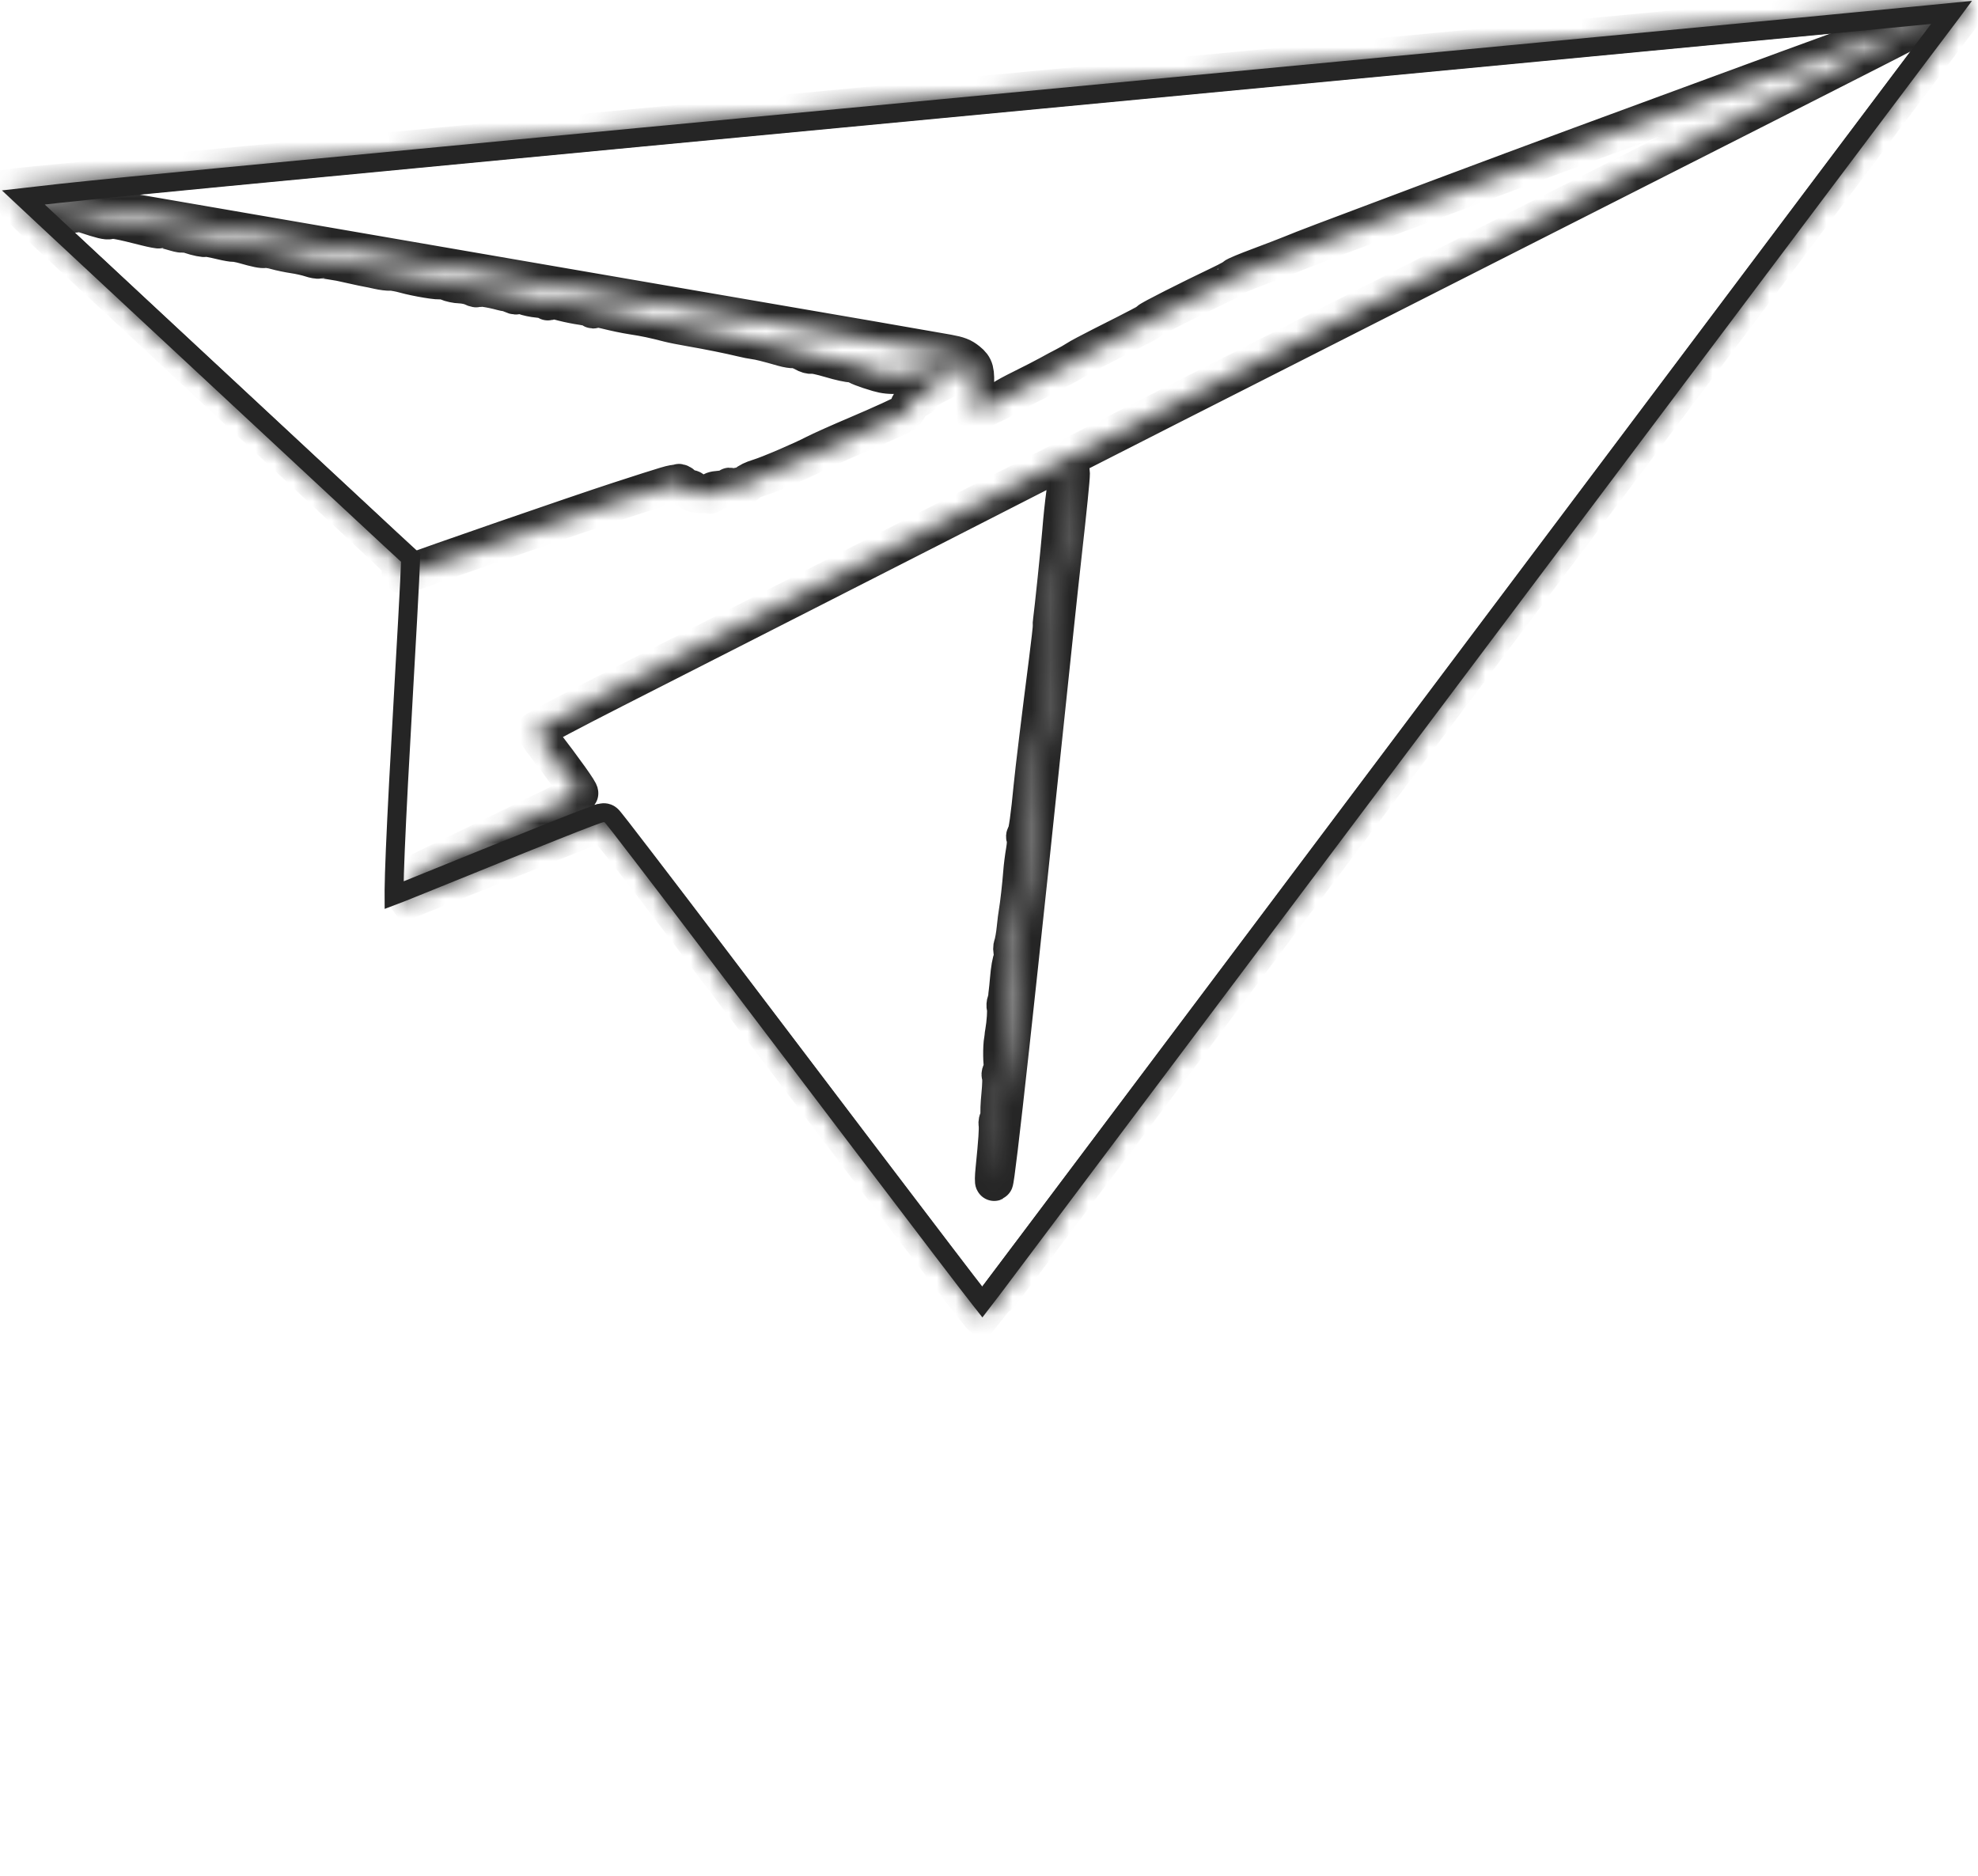
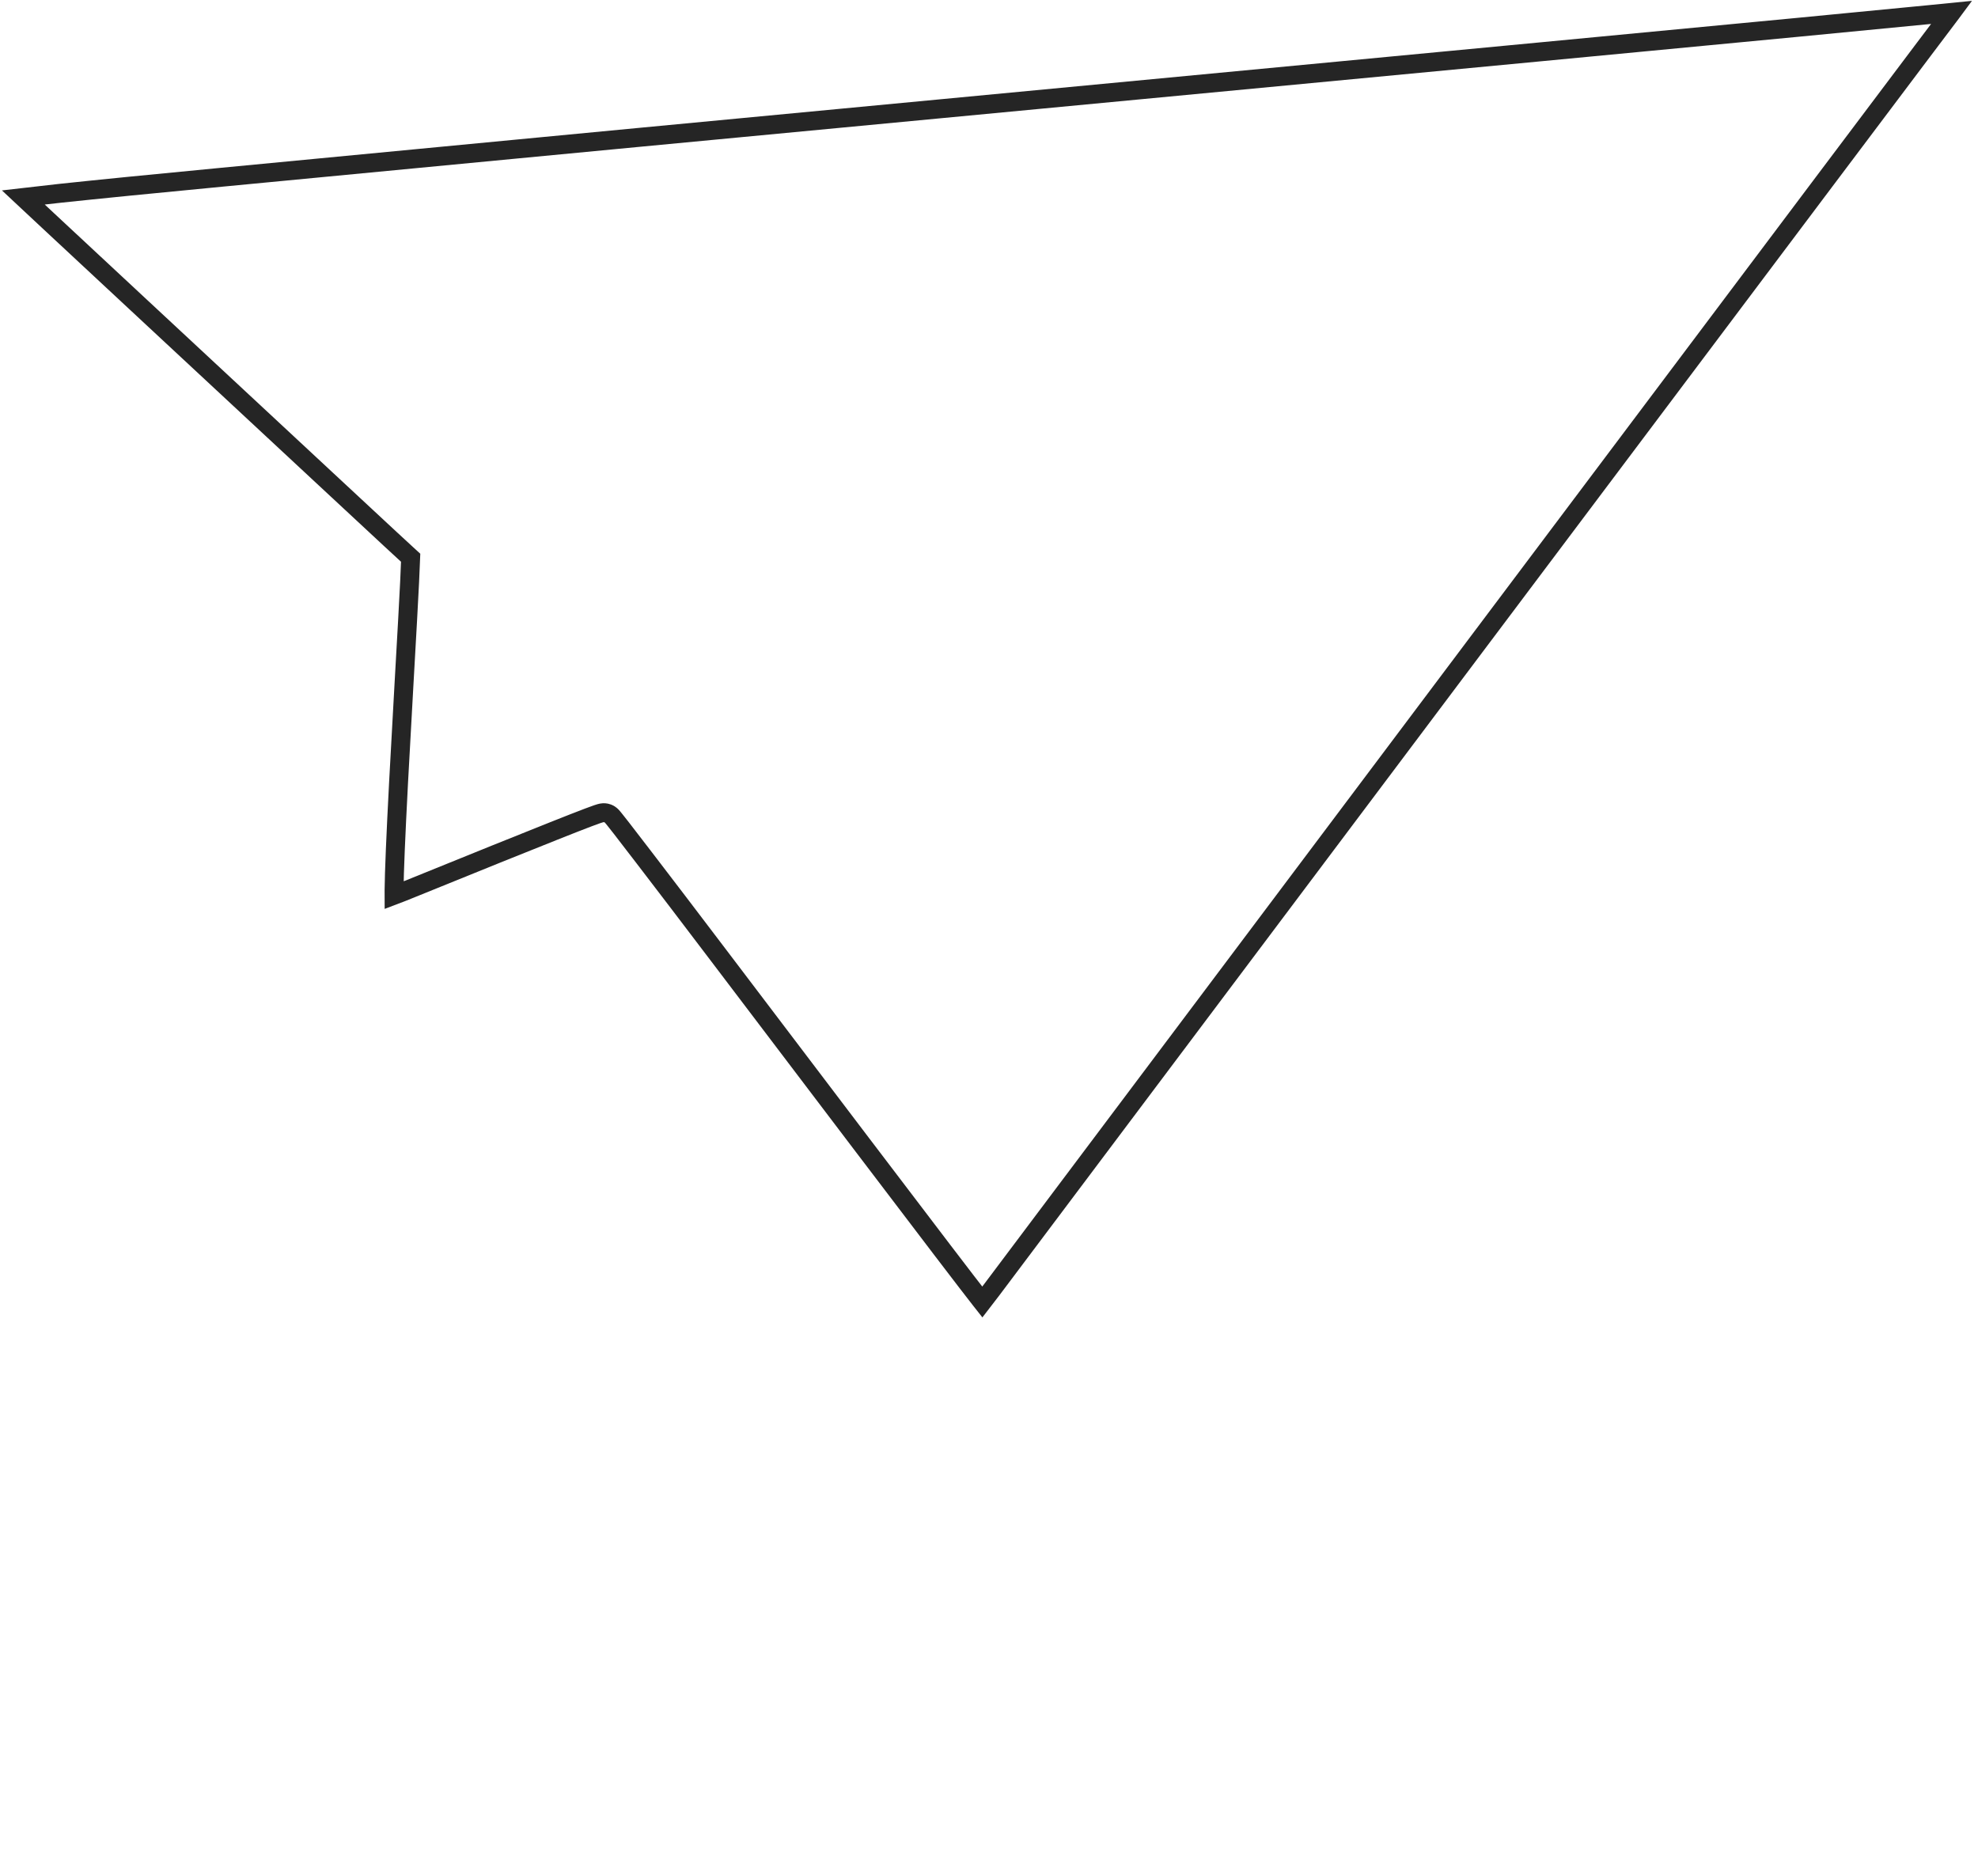
<svg xmlns="http://www.w3.org/2000/svg" viewBox="0 0 104.52 99.114" fill="none">
  <mask id="path-1-inside-1_395_261" fill="white">
    <path fill-rule="evenodd" clip-rule="evenodd" d="M104.112 0.231C104.001 0.357 102.708 2.057 101.24 4.009C97.234 9.334 75.309 38.513 62.912 55.017C56.901 63.019 51.961 69.577 51.934 69.589C51.852 69.626 51.551 69.233 41.552 56.053C31.972 43.427 31.946 43.393 31.67 43.499C31.461 43.579 23.971 46.577 21.22 47.681L20.862 47.825L21.63 46.886L22.399 45.948L26.478 43.968C28.722 42.879 30.584 41.956 30.616 41.918C30.665 41.859 29.849 40.714 28.615 39.108C28.44 38.881 28.316 38.649 28.337 38.591C28.359 38.534 30.217 37.55 32.466 36.406C34.716 35.261 38.906 33.129 41.779 31.667C44.652 30.206 47.958 28.522 49.124 27.926C50.291 27.331 52.706 26.097 54.49 25.185C57.91 23.438 64.071 20.31 75.102 14.719C78.768 12.861 83.437 10.494 85.478 9.459C87.519 8.424 92.125 6.09 95.713 4.271C101.743 1.214 103.051 0.523 102.219 0.833C102.049 0.897 100.229 1.56 98.175 2.307C96.122 3.054 92.699 4.308 90.57 5.093C88.441 5.877 85.251 7.052 83.482 7.703C81.713 8.354 78.311 9.62 75.922 10.517C69.517 12.922 69.018 13.112 68.266 13.421C67.995 13.533 67.212 13.833 66.528 14.089C65.843 14.344 65.272 14.583 65.258 14.621C65.243 14.658 64.912 14.841 64.521 15.027C62.789 15.854 60.798 16.863 60.725 16.953C60.645 17.05 60.367 17.198 58.242 18.269C57.618 18.584 57.007 18.91 56.885 18.993C56.762 19.077 56.492 19.232 56.285 19.338C56.077 19.443 55.703 19.644 55.453 19.783C55.202 19.923 54.567 20.249 54.042 20.509C53.516 20.768 53.076 21.008 53.063 21.04C53.049 21.073 52.706 21.255 52.299 21.445L51.56 21.791L51.526 21.474C51.507 21.3 51.504 20.888 51.52 20.557C51.568 19.587 51.516 19.387 51.137 19.081C50.853 18.852 50.658 18.776 50.089 18.671C49.315 18.528 44.048 17.618 37.495 16.494C35.142 16.09 30.493 15.29 27.165 14.714C23.838 14.139 18.791 13.268 15.95 12.778C13.109 12.289 9.072 11.592 6.977 11.23C4.883 10.867 2.47 10.46 1.614 10.324C0.759 10.188 0.048 10.052 0.034 10.023C0.021 9.993 0.724 9.898 1.596 9.811C3.192 9.651 34.213 6.689 39.372 6.203C40.893 6.06 49.319 5.26 58.098 4.426C66.876 3.592 79.892 2.357 87.022 1.682C94.151 1.007 100.959 0.353 102.15 0.229C104.191 0.016 104.303 0.016 104.112 0.231ZM51.061 19.367C50.959 19.511 50.259 19.922 48.973 20.591C48.719 20.723 48.588 20.845 48.647 20.893C48.707 20.941 48.612 21.028 48.412 21.11C48.228 21.184 48.061 21.33 48.04 21.434C48.02 21.537 47.948 21.663 47.881 21.714C47.814 21.765 47.782 21.816 47.811 21.827C47.863 21.846 46.516 22.463 45.258 22.995C44.389 23.363 43.322 23.84 43.066 23.975C42.411 24.321 40.628 25.085 40.118 25.238C39.791 25.336 39.501 25.475 39.474 25.546C39.448 25.617 39.338 25.675 39.231 25.675C39.124 25.675 38.956 25.711 38.859 25.755C38.761 25.798 38.65 25.794 38.613 25.745C38.575 25.696 38.528 25.699 38.508 25.752C38.488 25.805 38.266 25.859 38.014 25.873C37.738 25.889 37.557 25.955 37.558 26.041C37.559 26.12 37.53 26.166 37.495 26.144C37.46 26.121 37.289 26.107 37.114 26.113C36.71 26.125 36.375 26.003 36.517 25.894C36.591 25.836 36.549 25.822 36.375 25.845C36.239 25.863 36.142 25.837 36.161 25.788C36.179 25.739 36.115 25.643 36.019 25.575C35.922 25.506 35.828 25.49 35.81 25.539C35.792 25.587 35.748 25.604 35.713 25.575C35.639 25.515 35.354 25.599 32.695 26.463C30.532 27.166 22.396 29.98 21.753 30.248C21.26 30.452 21.129 30.412 21.169 30.07C21.186 29.921 21.09 29.685 20.95 29.529C20.677 29.227 20.502 29.063 8.966 18.338C4.599 14.278 0.973 10.894 0.909 10.82C0.736 10.617 1.248 10.643 1.954 10.872C2.273 10.975 2.731 11.066 2.971 11.073C3.211 11.079 3.496 11.147 3.605 11.222C3.713 11.297 3.88 11.325 3.976 11.285C4.072 11.245 4.306 11.263 4.497 11.326C5.372 11.615 5.649 11.683 5.784 11.641C5.982 11.579 6.344 11.645 7.743 12.001C8.077 12.086 8.405 12.146 8.47 12.134C8.62 12.107 8.803 12.141 9.275 12.282C9.481 12.344 9.659 12.37 9.671 12.339C9.682 12.309 9.857 12.341 10.06 12.411C10.385 12.524 10.844 12.616 10.861 12.572C10.871 12.545 11.272 12.617 11.745 12.732C11.997 12.793 12.279 12.841 12.371 12.839C12.463 12.838 12.697 12.881 12.89 12.936C13.572 13.131 13.862 13.189 14.009 13.16C14.091 13.144 14.349 13.185 14.582 13.25C14.814 13.316 15.242 13.405 15.531 13.447C15.821 13.49 16.213 13.577 16.402 13.642C16.592 13.707 16.803 13.744 16.871 13.725C16.939 13.706 17.183 13.722 17.413 13.761C17.643 13.799 17.879 13.838 17.936 13.847C17.994 13.856 18.317 13.927 18.655 14.003C18.993 14.08 19.34 14.153 19.427 14.167C19.514 14.18 19.769 14.232 19.994 14.284C20.219 14.335 20.506 14.37 20.631 14.363C20.756 14.355 21.085 14.412 21.361 14.489C22.045 14.679 23.27 14.88 23.297 14.806C23.31 14.774 23.459 14.809 23.629 14.885C23.799 14.962 24.111 15.028 24.323 15.033C24.535 15.038 24.824 15.101 24.965 15.172C25.106 15.243 25.236 15.265 25.253 15.22C25.278 15.152 25.942 15.25 26.515 15.408C26.598 15.431 26.714 15.454 26.773 15.461C26.832 15.467 26.975 15.517 27.092 15.572C27.209 15.628 27.319 15.635 27.336 15.589C27.353 15.544 27.509 15.561 27.682 15.629C27.855 15.696 28.198 15.768 28.445 15.789C28.691 15.81 28.909 15.863 28.928 15.907C28.948 15.95 28.981 15.942 29.001 15.888C29.021 15.835 29.094 15.806 29.164 15.823C29.234 15.841 29.512 15.912 29.783 15.98C30.053 16.049 30.487 16.135 30.746 16.171C31.005 16.208 31.246 16.275 31.281 16.32C31.316 16.365 31.374 16.368 31.41 16.326C31.446 16.283 31.705 16.306 31.984 16.376C32.503 16.505 33.052 16.62 33.426 16.677C34.101 16.781 34.544 16.874 35.331 17.078C35.526 17.129 36.06 17.235 36.52 17.314C37.442 17.473 38.578 17.703 39.204 17.856C39.428 17.911 39.731 17.971 39.877 17.989C40.124 18.019 40.535 18.121 41.4 18.369C41.593 18.424 41.843 18.464 41.955 18.458C42.067 18.452 42.295 18.526 42.463 18.622C42.631 18.719 42.82 18.775 42.883 18.748C42.947 18.72 43.399 18.817 43.889 18.963C44.379 19.109 44.869 19.217 44.979 19.202C45.089 19.188 45.19 19.202 45.205 19.234C45.241 19.316 45.694 19.493 46.4 19.702C47.072 19.901 47.74 19.847 48.863 19.502C50.423 19.024 51.345 18.967 51.061 19.367ZM56.592 25.024C56.596 25.249 56.426 26.939 56.177 29.145C56.065 30.142 55.867 31.968 55.738 33.202C53.676 52.935 52.638 62.41 52.534 62.457C52.503 62.471 52.508 62.18 52.546 61.81C52.701 60.268 52.743 59.643 52.708 59.418C52.69 59.302 52.719 59.173 52.772 59.132C52.826 59.091 52.846 58.988 52.818 58.904C52.79 58.819 52.808 58.341 52.858 57.841C52.908 57.34 52.918 56.887 52.88 56.835C52.842 56.782 52.875 56.657 52.954 56.557C53.033 56.457 53.059 56.361 53.012 56.343C52.94 56.315 52.929 55.288 52.998 54.948C53.009 54.892 53.018 54.82 53.018 54.79C53.018 54.759 53.035 54.64 53.055 54.526C53.138 54.064 53.185 53.346 53.14 53.23C53.114 53.162 53.123 53.025 53.16 52.925C53.198 52.825 53.264 52.307 53.307 51.774C53.349 51.241 53.435 50.748 53.497 50.678C53.559 50.608 53.569 50.461 53.519 50.351C53.469 50.24 53.467 50.046 53.515 49.918C53.563 49.791 53.631 49.408 53.665 49.066C53.699 48.725 53.749 48.328 53.775 48.186C53.84 47.836 53.96 46.77 54.01 46.107C54.031 45.81 54.096 45.298 54.153 44.969C54.21 44.64 54.225 44.329 54.186 44.279C54.147 44.229 54.153 44.158 54.198 44.123C54.278 44.061 54.415 43.09 54.562 41.537C54.64 40.725 54.993 37.82 55.362 34.957C55.489 33.971 55.585 33.119 55.574 33.065C55.564 33.012 55.569 32.885 55.586 32.784C55.637 32.482 56.007 28.918 56.071 28.105C56.188 26.632 56.387 25.155 56.487 25.006C56.573 24.88 56.59 24.883 56.592 25.024Z" />
  </mask>
-   <path fill-rule="evenodd" clip-rule="evenodd" d="M104.112 0.231C104.001 0.357 102.708 2.057 101.24 4.009C97.234 9.334 75.309 38.513 62.912 55.017C56.901 63.019 51.961 69.577 51.934 69.589C51.852 69.626 51.551 69.233 41.552 56.053C31.972 43.427 31.946 43.393 31.67 43.499C31.461 43.579 23.971 46.577 21.22 47.681L20.862 47.825L21.63 46.886L22.399 45.948L26.478 43.968C28.722 42.879 30.584 41.956 30.616 41.918C30.665 41.859 29.849 40.714 28.615 39.108C28.44 38.881 28.316 38.649 28.337 38.591C28.359 38.534 30.217 37.55 32.466 36.406C34.716 35.261 38.906 33.129 41.779 31.667C44.652 30.206 47.958 28.522 49.124 27.926C50.291 27.331 52.706 26.097 54.49 25.185C57.91 23.438 64.071 20.31 75.102 14.719C78.768 12.861 83.437 10.494 85.478 9.459C87.519 8.424 92.125 6.09 95.713 4.271C101.743 1.214 103.051 0.523 102.219 0.833C102.049 0.897 100.229 1.56 98.175 2.307C96.122 3.054 92.699 4.308 90.57 5.093C88.441 5.877 85.251 7.052 83.482 7.703C81.713 8.354 78.311 9.62 75.922 10.517C69.517 12.922 69.018 13.112 68.266 13.421C67.995 13.533 67.212 13.833 66.528 14.089C65.843 14.344 65.272 14.583 65.258 14.621C65.243 14.658 64.912 14.841 64.521 15.027C62.789 15.854 60.798 16.863 60.725 16.953C60.645 17.05 60.367 17.198 58.242 18.269C57.618 18.584 57.007 18.91 56.885 18.993C56.762 19.077 56.492 19.232 56.285 19.338C56.077 19.443 55.703 19.644 55.453 19.783C55.202 19.923 54.567 20.249 54.042 20.509C53.516 20.768 53.076 21.008 53.063 21.04C53.049 21.073 52.706 21.255 52.299 21.445L51.56 21.791L51.526 21.474C51.507 21.3 51.504 20.888 51.52 20.557C51.568 19.587 51.516 19.387 51.137 19.081C50.853 18.852 50.658 18.776 50.089 18.671C49.315 18.528 44.048 17.618 37.495 16.494C35.142 16.09 30.493 15.29 27.165 14.714C23.838 14.139 18.791 13.268 15.95 12.778C13.109 12.289 9.072 11.592 6.977 11.23C4.883 10.867 2.47 10.46 1.614 10.324C0.759 10.188 0.048 10.052 0.034 10.023C0.021 9.993 0.724 9.898 1.596 9.811C3.192 9.651 34.213 6.689 39.372 6.203C40.893 6.06 49.319 5.26 58.098 4.426C66.876 3.592 79.892 2.357 87.022 1.682C94.151 1.007 100.959 0.353 102.15 0.229C104.191 0.016 104.303 0.016 104.112 0.231ZM51.061 19.367C50.959 19.511 50.259 19.922 48.973 20.591C48.719 20.723 48.588 20.845 48.647 20.893C48.707 20.941 48.612 21.028 48.412 21.11C48.228 21.184 48.061 21.33 48.04 21.434C48.02 21.537 47.948 21.663 47.881 21.714C47.814 21.765 47.782 21.816 47.811 21.827C47.863 21.846 46.516 22.463 45.258 22.995C44.389 23.363 43.322 23.84 43.066 23.975C42.411 24.321 40.628 25.085 40.118 25.238C39.791 25.336 39.501 25.475 39.474 25.546C39.448 25.617 39.338 25.675 39.231 25.675C39.124 25.675 38.956 25.711 38.859 25.755C38.761 25.798 38.65 25.794 38.613 25.745C38.575 25.696 38.528 25.699 38.508 25.752C38.488 25.805 38.266 25.859 38.014 25.873C37.738 25.889 37.557 25.955 37.558 26.041C37.559 26.12 37.53 26.166 37.495 26.144C37.46 26.121 37.289 26.107 37.114 26.113C36.71 26.125 36.375 26.003 36.517 25.894C36.591 25.836 36.549 25.822 36.375 25.845C36.239 25.863 36.142 25.837 36.161 25.788C36.179 25.739 36.115 25.643 36.019 25.575C35.922 25.506 35.828 25.49 35.81 25.539C35.792 25.587 35.748 25.604 35.713 25.575C35.639 25.515 35.354 25.599 32.695 26.463C30.532 27.166 22.396 29.98 21.753 30.248C21.26 30.452 21.129 30.412 21.169 30.07C21.186 29.921 21.09 29.685 20.95 29.529C20.677 29.227 20.502 29.063 8.966 18.338C4.599 14.278 0.973 10.894 0.909 10.82C0.736 10.617 1.248 10.643 1.954 10.872C2.273 10.975 2.731 11.066 2.971 11.073C3.211 11.079 3.496 11.147 3.605 11.222C3.713 11.297 3.88 11.325 3.976 11.285C4.072 11.245 4.306 11.263 4.497 11.326C5.372 11.615 5.649 11.683 5.784 11.641C5.982 11.579 6.344 11.645 7.743 12.001C8.077 12.086 8.405 12.146 8.47 12.134C8.62 12.107 8.803 12.141 9.275 12.282C9.481 12.344 9.659 12.37 9.671 12.339C9.682 12.309 9.857 12.341 10.06 12.411C10.385 12.524 10.844 12.616 10.861 12.572C10.871 12.545 11.272 12.617 11.745 12.732C11.997 12.793 12.279 12.841 12.371 12.839C12.463 12.838 12.697 12.881 12.89 12.936C13.572 13.131 13.862 13.189 14.009 13.16C14.091 13.144 14.349 13.185 14.582 13.25C14.814 13.316 15.242 13.405 15.531 13.447C15.821 13.49 16.213 13.577 16.402 13.642C16.592 13.707 16.803 13.744 16.871 13.725C16.939 13.706 17.183 13.722 17.413 13.761C17.643 13.799 17.879 13.838 17.936 13.847C17.994 13.856 18.317 13.927 18.655 14.003C18.993 14.08 19.34 14.153 19.427 14.167C19.514 14.18 19.769 14.232 19.994 14.284C20.219 14.335 20.506 14.37 20.631 14.363C20.756 14.355 21.085 14.412 21.361 14.489C22.045 14.679 23.27 14.88 23.297 14.806C23.31 14.774 23.459 14.809 23.629 14.885C23.799 14.962 24.111 15.028 24.323 15.033C24.535 15.038 24.824 15.101 24.965 15.172C25.106 15.243 25.236 15.265 25.253 15.22C25.278 15.152 25.942 15.25 26.515 15.408C26.598 15.431 26.714 15.454 26.773 15.461C26.832 15.467 26.975 15.517 27.092 15.572C27.209 15.628 27.319 15.635 27.336 15.589C27.353 15.544 27.509 15.561 27.682 15.629C27.855 15.696 28.198 15.768 28.445 15.789C28.691 15.81 28.909 15.863 28.928 15.907C28.948 15.95 28.981 15.942 29.001 15.888C29.021 15.835 29.094 15.806 29.164 15.823C29.234 15.841 29.512 15.912 29.783 15.98C30.053 16.049 30.487 16.135 30.746 16.171C31.005 16.208 31.246 16.275 31.281 16.32C31.316 16.365 31.374 16.368 31.41 16.326C31.446 16.283 31.705 16.306 31.984 16.376C32.503 16.505 33.052 16.62 33.426 16.677C34.101 16.781 34.544 16.874 35.331 17.078C35.526 17.129 36.06 17.235 36.52 17.314C37.442 17.473 38.578 17.703 39.204 17.856C39.428 17.911 39.731 17.971 39.877 17.989C40.124 18.019 40.535 18.121 41.4 18.369C41.593 18.424 41.843 18.464 41.955 18.458C42.067 18.452 42.295 18.526 42.463 18.622C42.631 18.719 42.82 18.775 42.883 18.748C42.947 18.72 43.399 18.817 43.889 18.963C44.379 19.109 44.869 19.217 44.979 19.202C45.089 19.188 45.19 19.202 45.205 19.234C45.241 19.316 45.694 19.493 46.4 19.702C47.072 19.901 47.74 19.847 48.863 19.502C50.423 19.024 51.345 18.967 51.061 19.367ZM56.592 25.024C56.596 25.249 56.426 26.939 56.177 29.145C56.065 30.142 55.867 31.968 55.738 33.202C53.676 52.935 52.638 62.41 52.534 62.457C52.503 62.471 52.508 62.18 52.546 61.81C52.701 60.268 52.743 59.643 52.708 59.418C52.69 59.302 52.719 59.173 52.772 59.132C52.826 59.091 52.846 58.988 52.818 58.904C52.79 58.819 52.808 58.341 52.858 57.841C52.908 57.34 52.918 56.887 52.88 56.835C52.842 56.782 52.875 56.657 52.954 56.557C53.033 56.457 53.059 56.361 53.012 56.343C52.94 56.315 52.929 55.288 52.998 54.948C53.009 54.892 53.018 54.82 53.018 54.79C53.018 54.759 53.035 54.64 53.055 54.526C53.138 54.064 53.185 53.346 53.14 53.23C53.114 53.162 53.123 53.025 53.16 52.925C53.198 52.825 53.264 52.307 53.307 51.774C53.349 51.241 53.435 50.748 53.497 50.678C53.559 50.608 53.569 50.461 53.519 50.351C53.469 50.24 53.467 50.046 53.515 49.918C53.563 49.791 53.631 49.408 53.665 49.066C53.699 48.725 53.749 48.328 53.775 48.186C53.84 47.836 53.96 46.77 54.01 46.107C54.031 45.81 54.096 45.298 54.153 44.969C54.21 44.64 54.225 44.329 54.186 44.279C54.147 44.229 54.153 44.158 54.198 44.123C54.278 44.061 54.415 43.09 54.562 41.537C54.64 40.725 54.993 37.82 55.362 34.957C55.489 33.971 55.585 33.119 55.574 33.065C55.564 33.012 55.569 32.885 55.586 32.784C55.637 32.482 56.007 28.918 56.071 28.105C56.188 26.632 56.387 25.155 56.487 25.006C56.573 24.88 56.59 24.883 56.592 25.024Z" stroke="#252525" stroke-width="2" mask="url(#path-1-inside-1_395_261)" />
  <path d="M102.002 0.766C100.741 0.896 91.411 1.79 81.272 2.751C71.132 3.713 56.846 5.069 49.525 5.764C42.205 6.46 35.126 7.131 33.795 7.256C32.465 7.381 29.588 7.655 27.401 7.866C25.213 8.077 18.141 8.753 11.686 9.368C8.104 9.71 5.183 10 3.165 10.215C2.375 10.299 1.726 10.372 1.23 10.431C1.576 10.754 2.017 11.168 2.535 11.651C3.836 12.865 5.616 14.523 7.562 16.332C11.454 19.95 15.786 23.98 17.189 25.287C18.591 26.593 20.135 28.029 20.621 28.477L21.507 29.294L21.699 29.47L21.688 29.731L21.646 30.721C21.622 31.271 21.486 33.753 21.343 36.233C21.117 40.178 20.968 43.02 20.889 44.906C20.85 45.85 20.828 46.55 20.823 47.028C20.822 47.131 20.826 47.223 20.826 47.303C21.041 47.222 21.353 47.099 21.814 46.911C25.186 45.542 27.64 44.552 29.261 43.908C30.07 43.586 30.675 43.35 31.083 43.195C31.286 43.118 31.446 43.06 31.559 43.021C31.614 43.003 31.666 42.985 31.71 42.973C31.731 42.967 31.761 42.959 31.795 42.953C31.811 42.95 31.84 42.945 31.875 42.943C31.891 42.943 31.993 42.935 32.11 42.979C32.197 43.012 32.255 43.06 32.262 43.066C32.281 43.081 32.296 43.094 32.303 43.101C32.319 43.116 32.331 43.13 32.338 43.137C32.353 43.153 32.367 43.17 32.38 43.185C32.407 43.217 32.442 43.26 32.483 43.311C32.565 43.414 32.683 43.563 32.83 43.751C33.124 44.129 33.542 44.673 34.054 45.341C35.079 46.677 36.48 48.514 38.009 50.531C44.222 58.724 47.795 63.432 49.823 66.089C50.837 67.418 51.462 68.232 51.837 68.71C51.861 68.741 51.886 68.769 51.908 68.797C52.051 68.612 52.222 68.391 52.4 68.155C52.88 67.516 64.562 51.965 78.36 33.595C85.26 24.41 91.554 16.034 96.137 9.94C98.428 6.893 100.292 4.417 101.589 2.694C102.238 1.833 102.746 1.16 103.095 0.698C103.107 0.682 103.12 0.667 103.131 0.652C102.834 0.681 102.464 0.719 102.002 0.766Z" stroke="#252525" />
</svg>